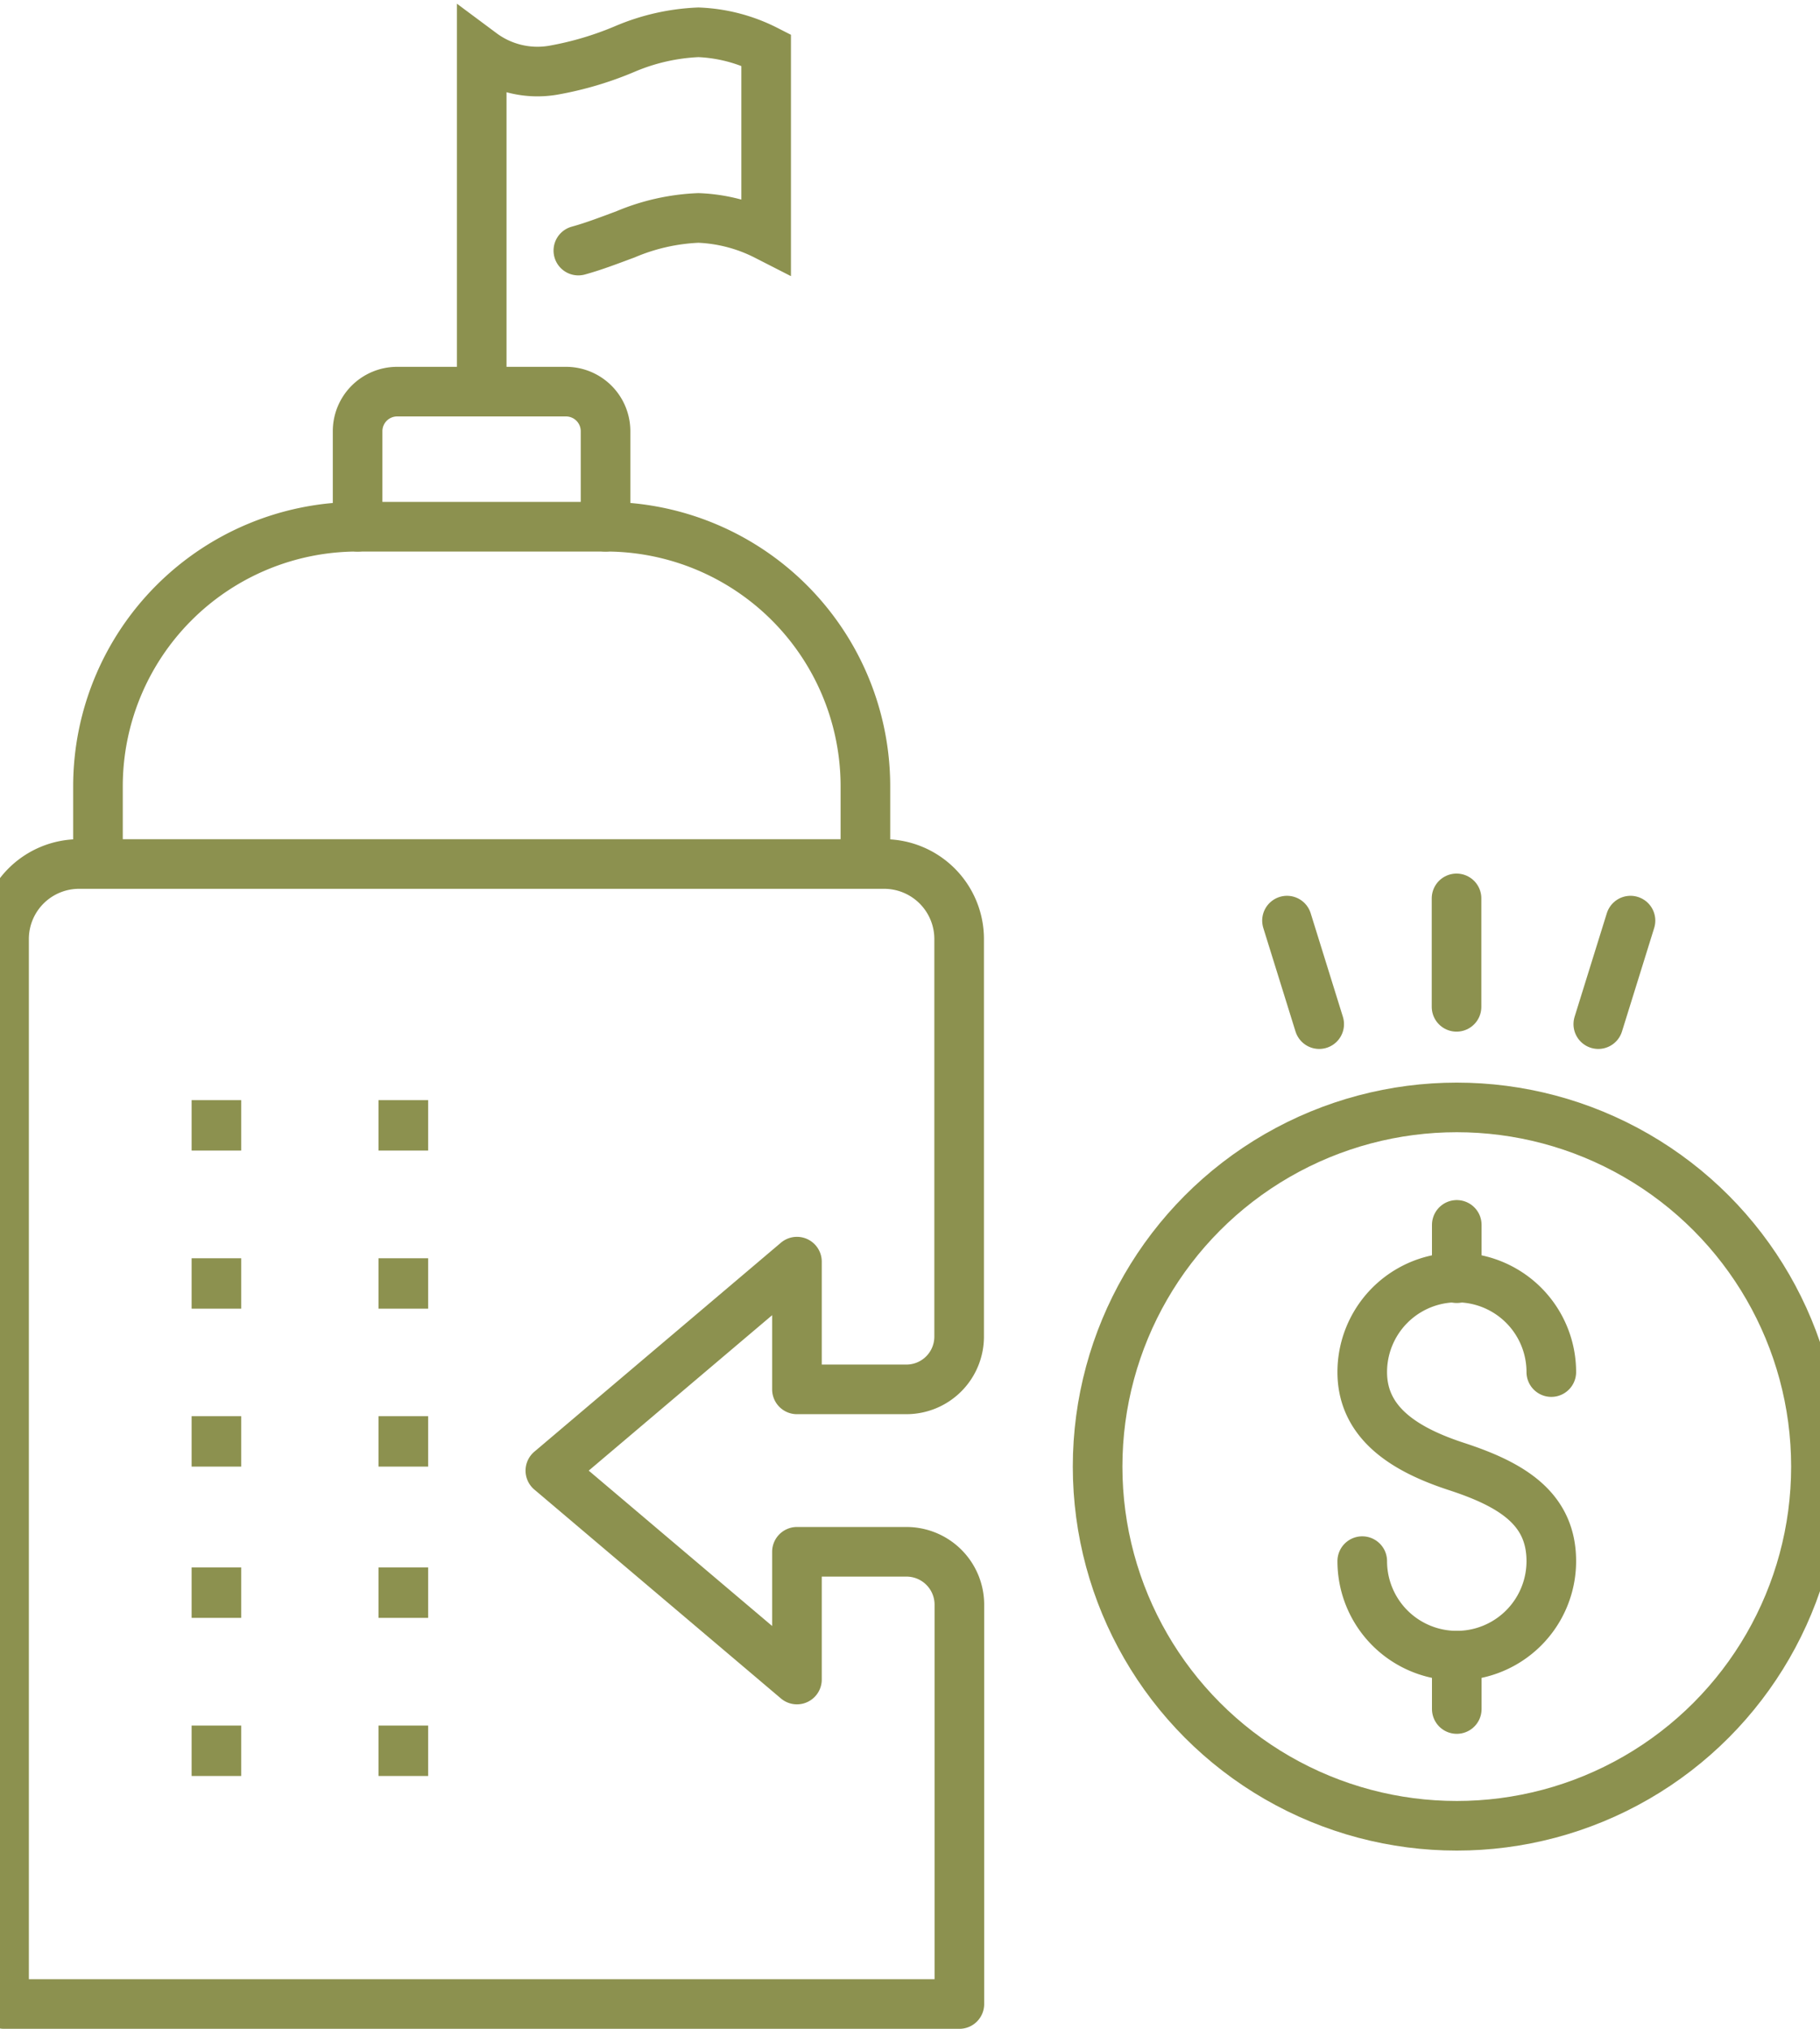
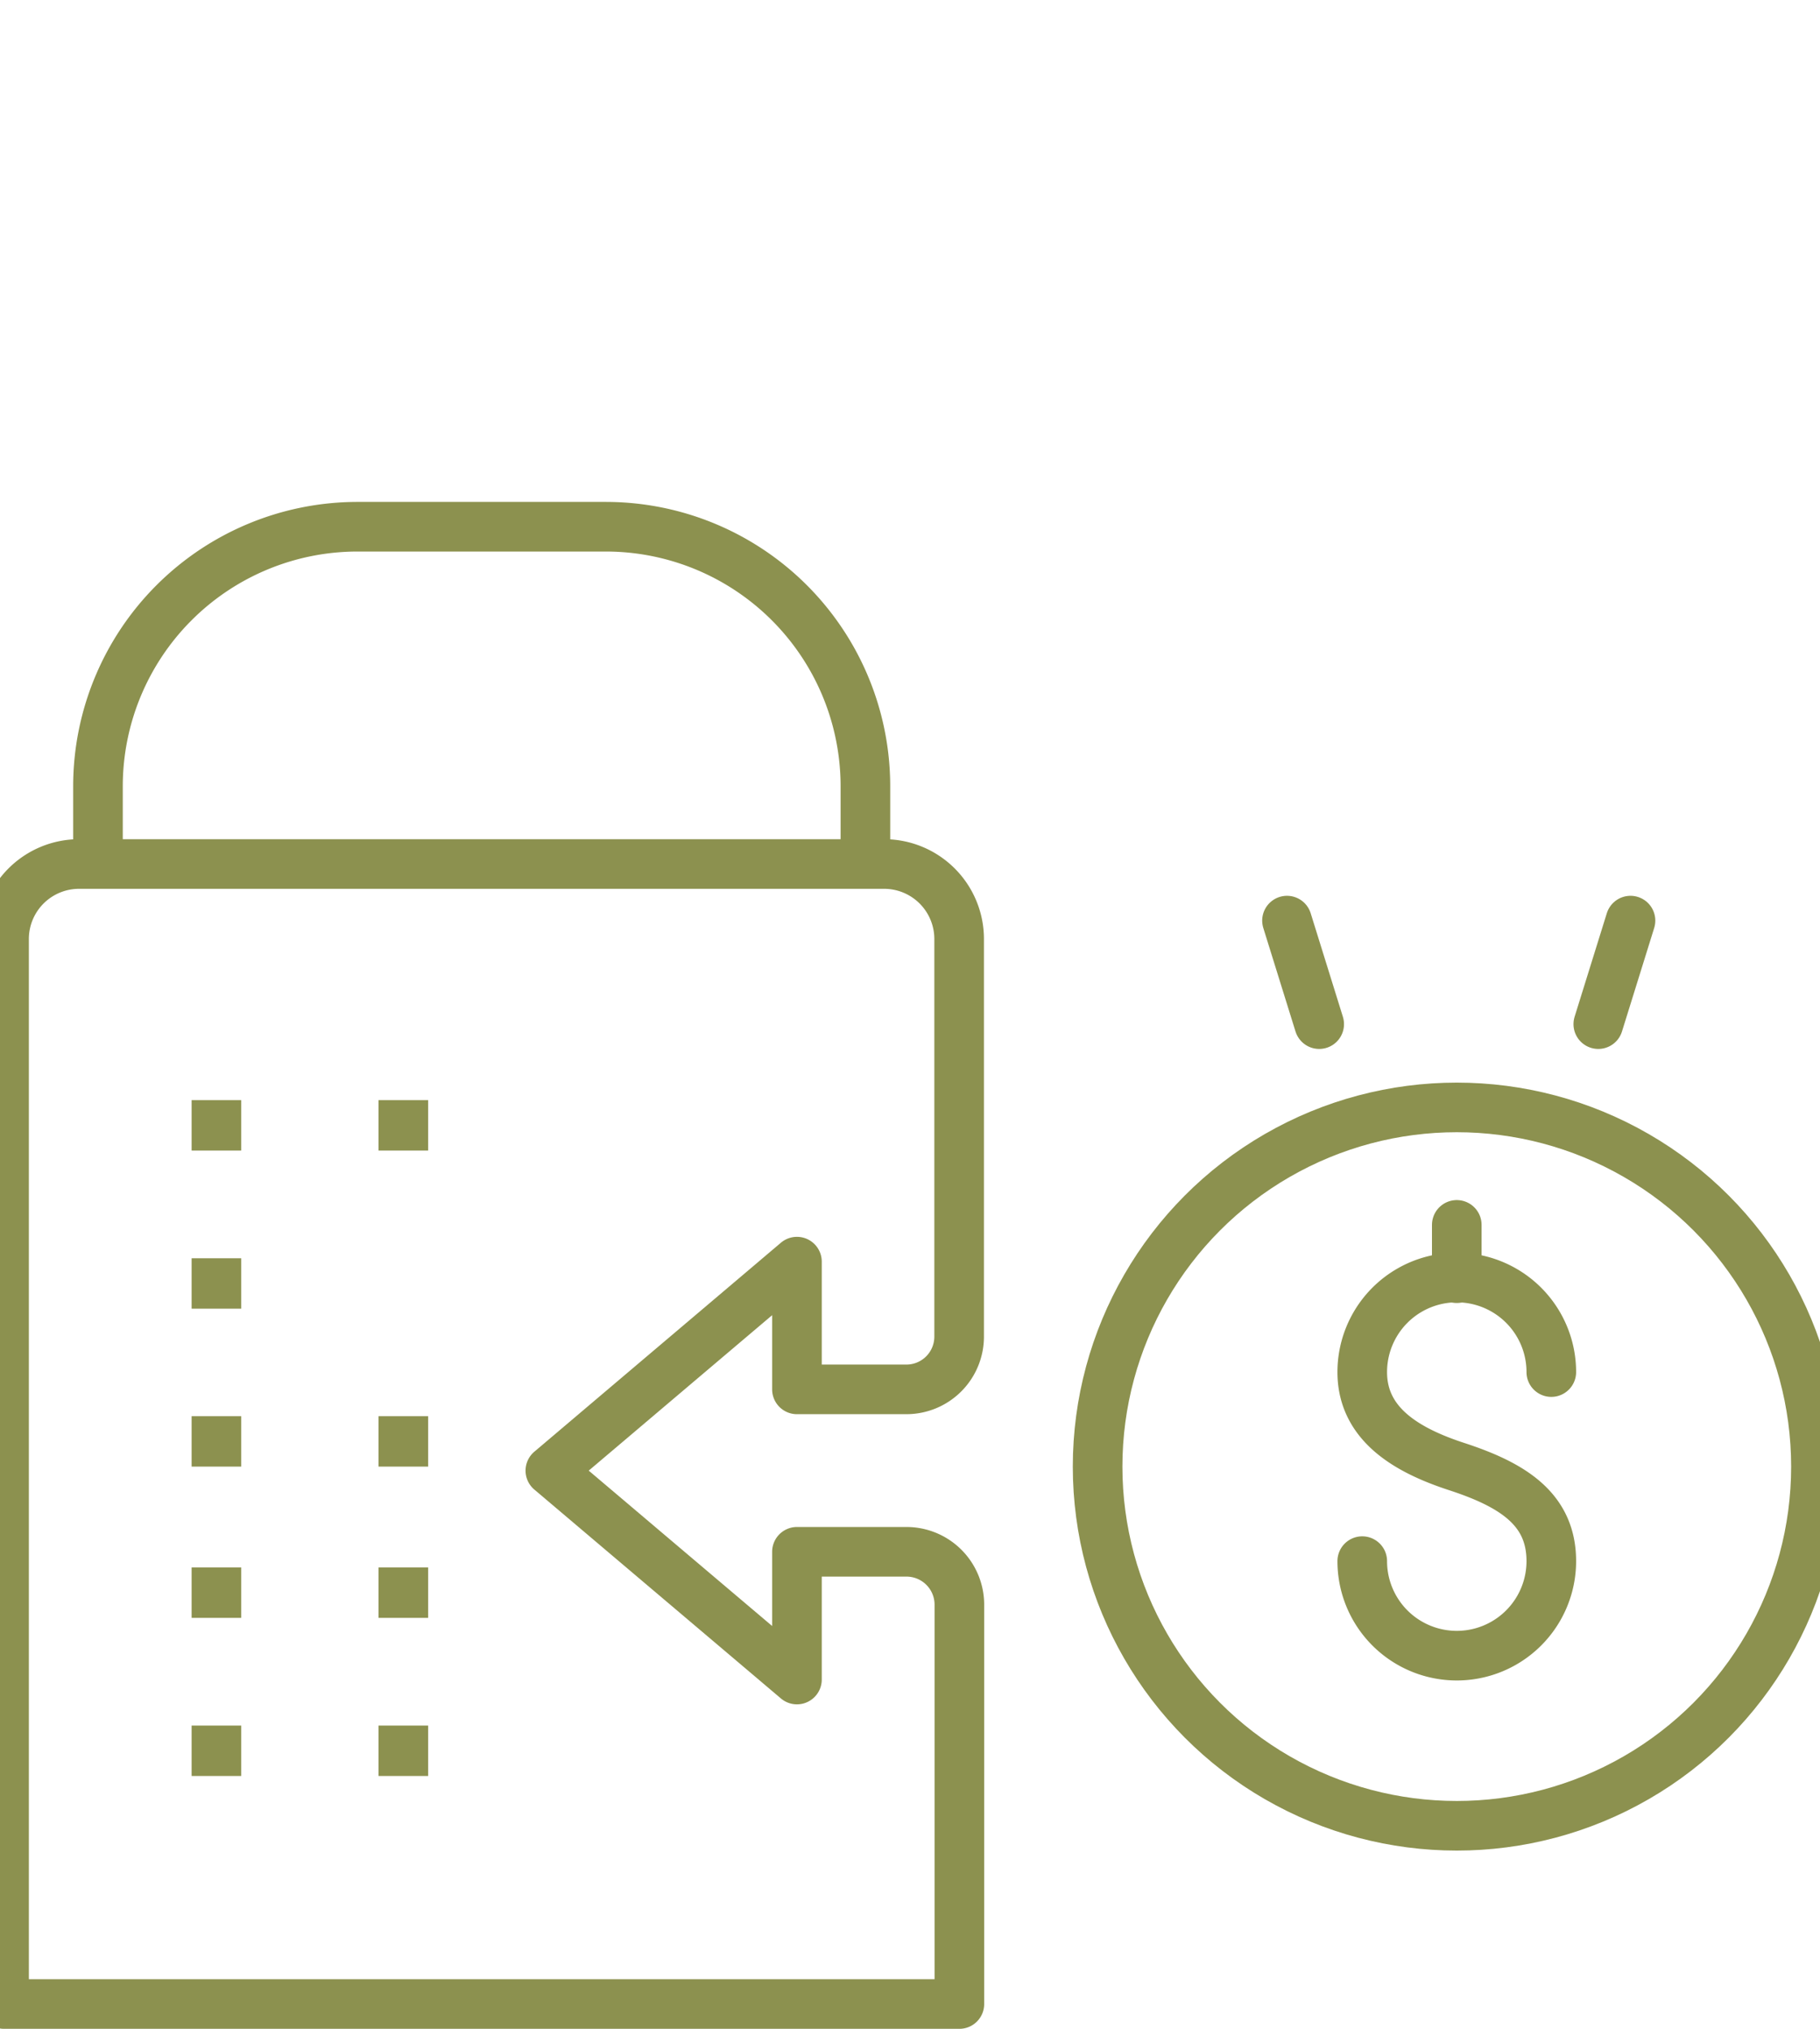
<svg xmlns="http://www.w3.org/2000/svg" preserveAspectRatio="xMidYMid slice" width="61px" height="68px" viewBox="0 0 39.7 43.269">
  <g id="Gruppe_11820" data-name="Gruppe 11820" transform="translate(-1468.961 -1546.877)">
    <g id="Gruppe_11815" data-name="Gruppe 11815">
      <g id="Gruppe_11814" data-name="Gruppe 11814">
        <line id="Linie_5030" data-name="Linie 5030" y1="1.075" transform="translate(1474.019 1573.711)" fill="none" stroke="#8c914f" stroke-miterlimit="10" stroke-width="1.058" />
        <line id="Linie_5031" data-name="Linie 5031" y1="1.075" transform="translate(1474.019 1570.339)" fill="none" stroke="#8c914f" stroke-miterlimit="10" stroke-width="1.058" />
-         <line id="Linie_5032" data-name="Linie 5032" y1="1.075" transform="translate(1478.006 1573.711)" fill="none" stroke="#8c914f" stroke-miterlimit="10" stroke-width="1.058" />
        <line id="Linie_5033" data-name="Linie 5033" y1="1.075" transform="translate(1478.006 1570.339)" fill="none" stroke="#8c914f" stroke-miterlimit="10" stroke-width="1.058" />
        <line id="Linie_5034" data-name="Linie 5034" y1="1.075" transform="translate(1474.019 1583.677)" fill="none" stroke="#8c914f" stroke-miterlimit="10" stroke-width="1.058" />
        <line id="Linie_5035" data-name="Linie 5035" y1="1.075" transform="translate(1474.019 1580.305)" fill="none" stroke="#8c914f" stroke-miterlimit="10" stroke-width="1.058" />
        <line id="Linie_5036" data-name="Linie 5036" y1="1.075" transform="translate(1474.019 1577.079)" fill="none" stroke="#8c914f" stroke-miterlimit="10" stroke-width="1.058" />
        <line id="Linie_5037" data-name="Linie 5037" y1="1.075" transform="translate(1478.006 1583.677)" fill="none" stroke="#8c914f" stroke-miterlimit="10" stroke-width="1.058" />
        <line id="Linie_5038" data-name="Linie 5038" y1="1.075" transform="translate(1478.006 1580.305)" fill="none" stroke="#8c914f" stroke-miterlimit="10" stroke-width="1.058" />
        <line id="Linie_5039" data-name="Linie 5039" y1="1.075" transform="translate(1478.006 1577.079)" fill="none" stroke="#8c914f" stroke-miterlimit="10" stroke-width="1.058" />
      </g>
      <path id="Pfad_11225" data-name="Pfad 11225" d="M1489.864,1581.1v8.515H1469.49v-22.712a1.6,1.6,0,0,1,1.6-1.6h17.169a1.6,1.6,0,0,1,1.6,1.6v8.479a1.125,1.125,0,0,1-1.128,1.125H1486.4v-2.724l-5.259,4.457,5.259,4.455v-2.724h2.337A1.128,1.128,0,0,1,1489.864,1581.1Z" fill="none" stroke="#8c914f" stroke-linecap="round" stroke-linejoin="round" stroke-width="1.058" />
    </g>
    <path id="Pfad_11226" data-name="Pfad 11226" d="M1487.86,1565.258v-1.611a5.537,5.537,0,0,0-5.537-5.537h-5.293a5.537,5.537,0,0,0-5.537,5.537v1.611" fill="none" stroke="#8c914f" stroke-linecap="round" stroke-linejoin="round" stroke-width="1.058" />
-     <path id="Pfad_11227" data-name="Pfad 11227" d="M1477.03,1558.11v-2.037a.844.844,0,0,1,.844-.844h3.6a.844.844,0,0,1,.844.844v2.037" fill="none" stroke="#8c914f" stroke-linecap="round" stroke-linejoin="round" stroke-width="1.058" />
    <g id="Gruppe_11816" data-name="Gruppe 11816">
-       <path id="Pfad_11228" data-name="Pfad 11228" d="M1479.677,1555.229v-7.22a1.991,1.991,0,0,0,1.521.366,7.055,7.055,0,0,0,1.54-.457,4.468,4.468,0,0,1,1.561-.352,3.483,3.483,0,0,1,1.444.377v3.959a3.47,3.47,0,0,0-1.444-.377,4.446,4.446,0,0,0-1.561.352c-.329.121-.658.25-1,.344" fill="none" stroke="#8c914f" stroke-linecap="round" stroke-miterlimit="10" stroke-width="1.058" />
-     </g>
+       </g>
    <g id="Gruppe_11818" data-name="Gruppe 11818">
      <g id="Gruppe_11817" data-name="Gruppe 11817">
        <path id="Pfad_11229" data-name="Pfad 11229" d="M1498.456,1580.17a2.016,2.016,0,0,0,4.032,0c0-1.113-.827-1.627-2.016-2.016-1.059-.345-2.016-.9-2.016-2.016a2.016,2.016,0,0,1,4.032,0" fill="none" stroke="#8c914f" stroke-linecap="round" stroke-linejoin="round" stroke-width="1.058" />
        <line id="Linie_5040" data-name="Linie 5040" y2="1.137" transform="translate(1500.472 1572.999)" fill="none" stroke="#8c914f" stroke-linecap="round" stroke-linejoin="round" stroke-width="1.058" />
-         <line id="Linie_5041" data-name="Linie 5041" y2="1.138" transform="translate(1500.472 1582.186)" fill="none" stroke="#8c914f" stroke-linecap="round" stroke-linejoin="round" stroke-width="1.058" />
      </g>
      <circle id="Ellipse_700" data-name="Ellipse 700" cx="7.66" cy="7.66" r="7.66" transform="translate(1492.812 1570.494)" fill="none" stroke="#8c914f" stroke-linecap="round" stroke-linejoin="round" stroke-width="1.058" />
    </g>
    <g id="Gruppe_11819" data-name="Gruppe 11819">
-       <line id="Linie_5042" data-name="Linie 5042" y1="2.313" transform="translate(1500.467 1566.036)" fill="none" stroke="#8c914f" stroke-linecap="round" stroke-linejoin="round" stroke-width="1.058" />
      <line id="Linie_5043" data-name="Linie 5043" y1="2.208" x2="0.687" transform="translate(1503.49 1566.51)" fill="none" stroke="#8c914f" stroke-linecap="round" stroke-linejoin="round" stroke-width="1.058" />
      <line id="Linie_5044" data-name="Linie 5044" x1="0.687" y1="2.208" transform="translate(1496.851 1566.51)" fill="none" stroke="#8c914f" stroke-linecap="round" stroke-linejoin="round" stroke-width="1.058" />
    </g>
  </g>
</svg>